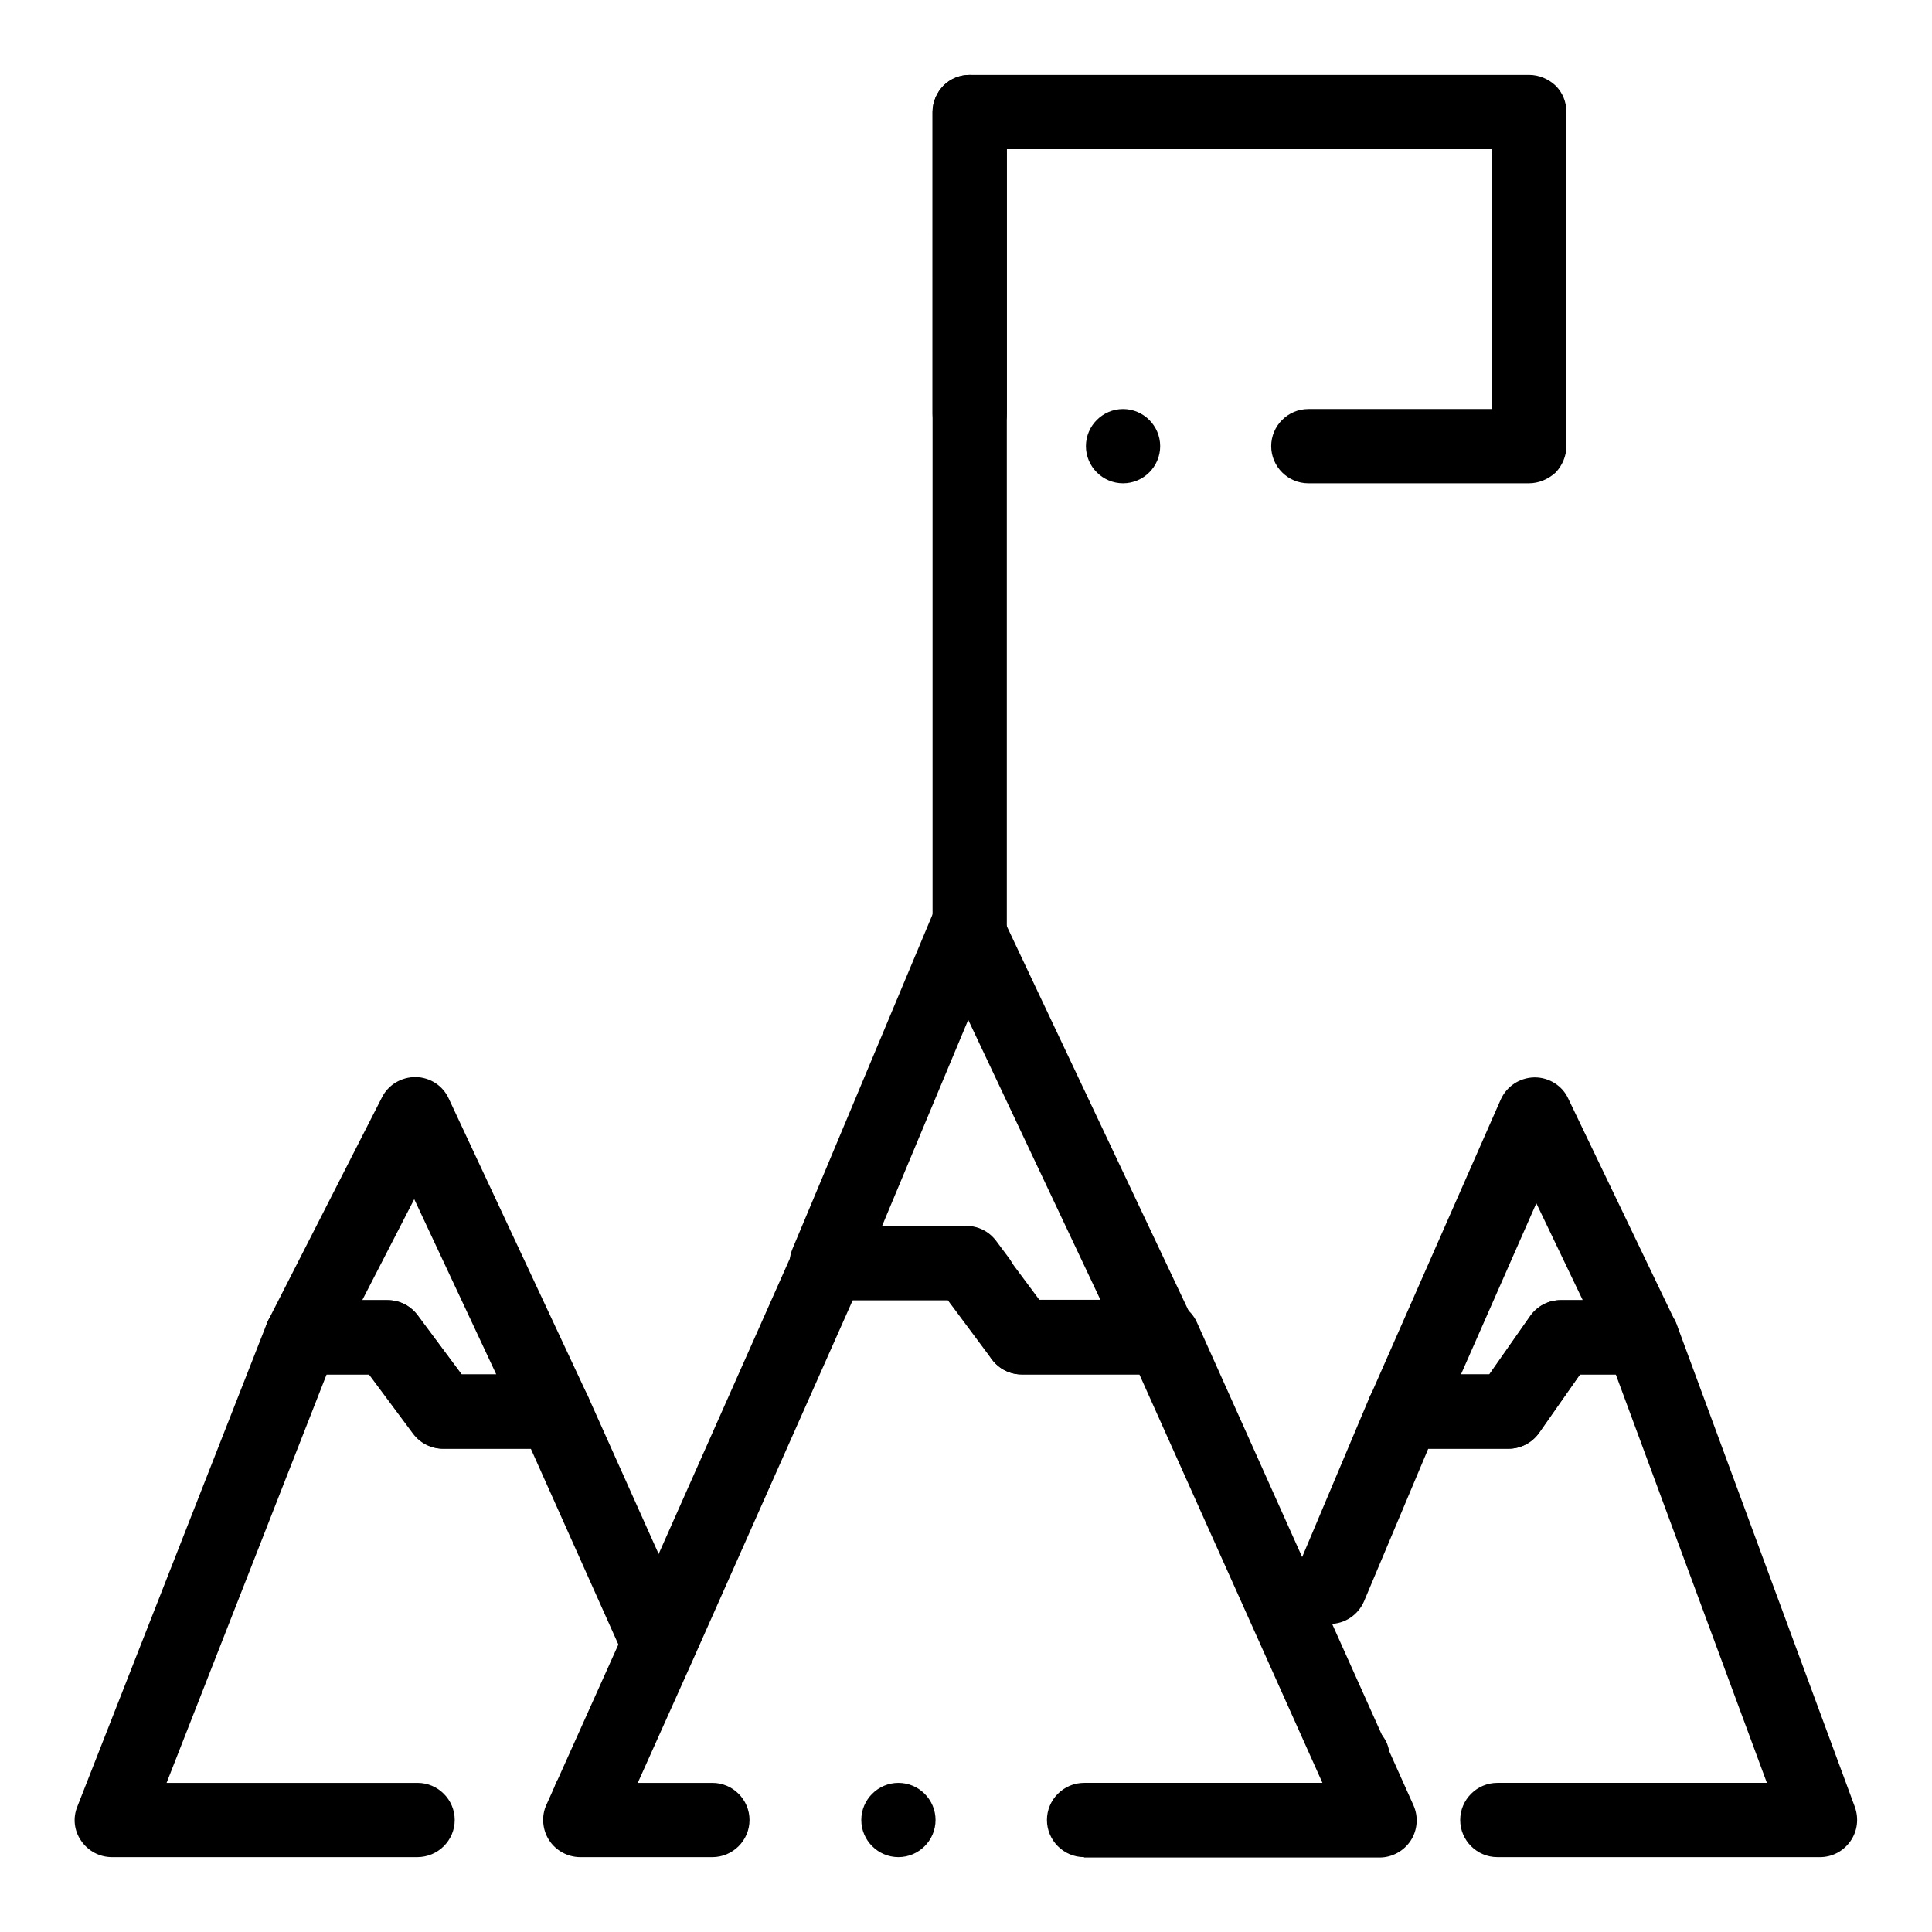
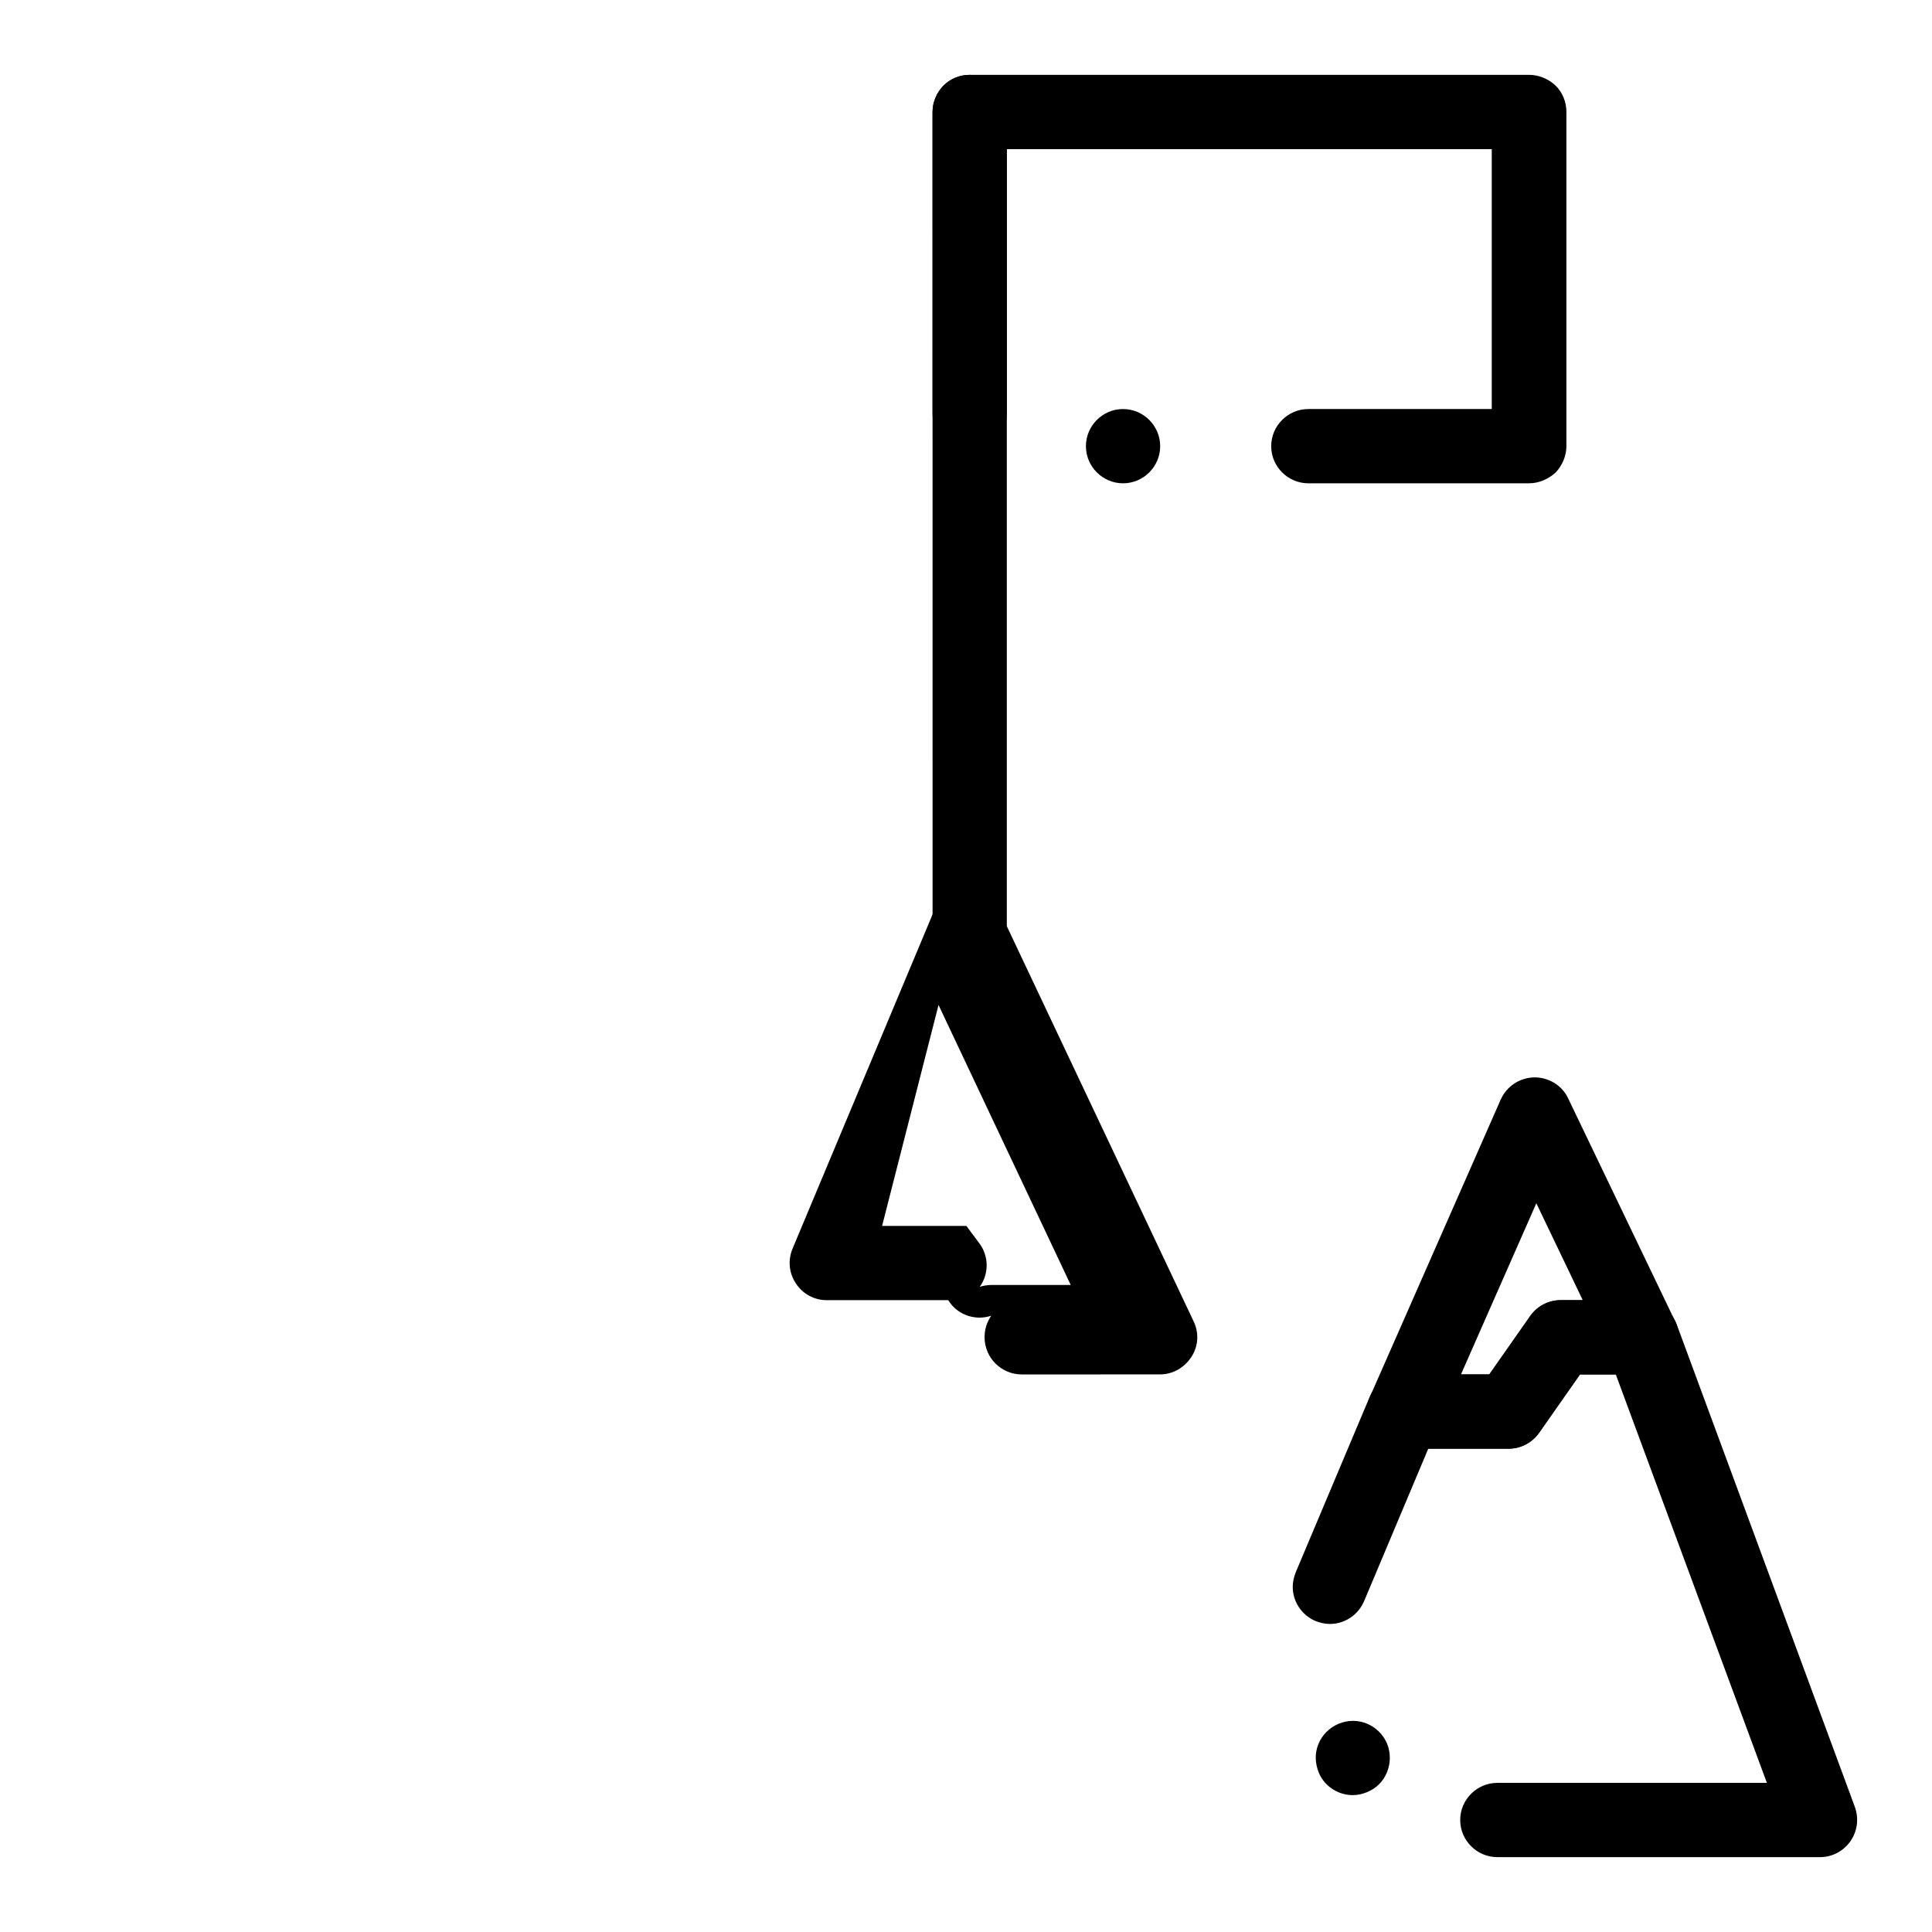
<svg xmlns="http://www.w3.org/2000/svg" fill="#000000" width="800px" height="800px" version="1.1" viewBox="144 144 512 512">
  <g>
-     <path d="m254.56 636.16h-80.883c-3.246 0-6.297-1.574-8.168-4.328-1.871-2.656-2.262-6.102-0.984-9.152l50.184-127.92c1.477-3.738 5.117-6.199 9.152-6.199h22.828c3.148 0 6.004 1.477 7.871 3.938l11.711 15.742h24.602c3.836 0 7.379 2.262 8.953 5.805l25.977 57.957c0.887 1.871 1.082 4.035 0.688 6.102 0 0.098 0 0.098-0.098 0.195-0.395 1.477-0.984 2.856-1.969 3.938v0.098c-0.984 1.18-2.164 2.066-3.445 2.656-1.277 0.59-2.656 0.887-4.035 0.887-3.836 0-7.379-2.262-8.953-5.805l-23.32-52.152h-23.125c-3.148 0-6.004-1.477-7.871-3.938l-11.711-15.742h-11.41l-42.41 108.24h66.52c5.41 0 9.84 4.43 9.84 9.84-0.004 5.41-4.43 9.84-9.941 9.84zm45.758-5.414c-1.379 0-2.754-0.297-4.035-0.887-2.363-1.082-4.231-3.051-5.215-5.512-0.984-2.461-0.887-5.117 0.195-7.578 1.574-3.543 5.117-5.805 8.953-5.805 1.379 0 2.754 0.297 4.035 0.887 4.922 2.262 7.184 8.07 4.922 12.988-1.477 3.644-5.019 5.906-8.855 5.906z" />
-     <path d="m290.87 527.92h-29.52c-3.148 0-6.004-1.477-7.871-3.938l-11.711-15.742h-17.906c-3.445 0-6.594-1.77-8.363-4.723s-1.871-6.594-0.395-9.645l30.109-59.039c1.672-3.344 5.117-5.41 8.953-5.41 3.836 0.098 7.184 2.262 8.758 5.707l36.801 78.719c1.379 3.051 1.18 6.691-0.59 9.445-1.77 2.856-4.918 4.625-8.266 4.625zm-50.871-39.359h6.789c3.148 0 6.004 1.477 7.871 3.938l11.711 15.742h9.152l-21.746-46.445z" />
-     <path d="m431.29 636.16c-5.41 0-9.84-4.43-9.84-9.84 0-5.41 4.43-9.84 9.84-9.84h63.172l-48.512-108.24h-31.191c-3.148 0-6.004-1.477-7.871-3.938l-11.711-15.742h-25.191l-42.41 95.449-14.562 32.473h19.777c5.41 0 9.84 4.43 9.84 9.84 0 5.41-4.43 9.84-9.84 9.84h-35.031c-3.344 0-6.496-1.77-8.266-4.527-1.77-2.754-2.066-6.394-0.688-9.348l20.762-46.25 44.973-101.25c1.574-3.543 5.117-5.805 8.953-5.805h36.508c3.148 0 6.004 1.477 7.871 3.938l11.711 15.742h32.668c3.836 0 7.379 2.262 8.953 5.805l57.367 127.92c1.379 3.051 1.082 6.594-0.688 9.348-1.77 2.754-4.922 4.527-8.266 4.527h-78.328v-0.098zm-49.199 0c-5.41 0-9.84-4.43-9.84-9.84 0-5.41 4.43-9.84 9.84-9.84s9.84 4.43 9.84 9.84c0 5.41-4.43 9.84-9.84 9.84z" />
-     <path d="m414.76 508.24c-5.41 0-9.84-4.43-9.84-9.84 0-2.066 0.59-4.035 1.77-5.707-0.984 0.297-2.066 0.492-3.051 0.492-3.148 0-6.102-1.477-7.871-3.938l-0.492-0.688h-32.176c-3.344 0-6.394-1.672-8.168-4.43-1.871-2.754-2.164-6.199-0.887-9.25l37.098-88.559c1.477-3.543 5.019-5.902 8.855-6.004 3.836-0.098 7.477 2.164 9.152 5.609l51.168 108.24c1.477 3.051 1.277 6.594-0.59 9.445-1.871 2.856-4.922 4.625-8.363 4.625zm-36.996-39.359h22.336c3.148 0 6.004 1.477 7.871 3.938l3.445 4.625c2.559 3.445 2.559 8.07 0.098 11.512 0.984-0.297 2.066-0.492 3.148-0.492h20.961l-35.031-74.195z" />
+     <path d="m414.76 508.24c-5.41 0-9.84-4.43-9.84-9.84 0-2.066 0.59-4.035 1.77-5.707-0.984 0.297-2.066 0.492-3.051 0.492-3.148 0-6.102-1.477-7.871-3.938l-0.492-0.688h-32.176c-3.344 0-6.394-1.672-8.168-4.43-1.871-2.754-2.164-6.199-0.887-9.25l37.098-88.559c1.477-3.543 5.019-5.902 8.855-6.004 3.836-0.098 7.477 2.164 9.152 5.609l51.168 108.24c1.477 3.051 1.277 6.594-0.59 9.445-1.871 2.856-4.922 4.625-8.363 4.625zm-36.996-39.359h22.336l3.445 4.625c2.559 3.445 2.559 8.07 0.098 11.512 0.984-0.297 2.066-0.492 3.148-0.492h20.961l-35.031-74.195z" />
    <path d="m626.32 636.16h-85.512c-5.41 0-9.84-4.43-9.84-9.84 0-5.41 4.43-9.84 9.84-9.84h71.438l-40.047-108.24h-9.543l-10.824 15.449c-1.871 2.656-4.82 4.231-8.07 4.231h-21.254l-17.023 40.441c-1.574 3.641-5.117 6.004-9.055 6.004-1.277 0-2.559-0.297-3.836-0.789-3.641-1.574-6.004-5.117-6.004-9.055 0-1.277 0.297-2.559 0.789-3.836l19.582-46.445c1.574-3.641 5.117-6.004 9.055-6.004h22.633l10.824-15.449c1.871-2.656 4.82-4.231 8.07-4.231l21.543 0.004c2.066 0 3.938 0.59 5.609 1.77 1.672 1.18 2.953 2.754 3.641 4.625l47.23 127.92c1.082 3.051 0.688 6.394-1.18 9.055-1.867 2.656-4.82 4.231-8.066 4.231zm-123.79-16.434c-3.938 0-7.578-2.363-9.055-6.004-0.984-2.461-1.082-5.117-0.098-7.477 0.984-2.461 2.856-4.328 5.312-5.41 1.277-0.492 2.461-0.789 3.836-0.789 3.938 0 7.477 2.363 9.055 6.004 0.984 2.461 0.984 5.117 0 7.578-0.984 2.461-2.856 4.328-5.312 5.312-1.18 0.488-2.457 0.785-3.738 0.785z" />
    <path d="m543.86 527.92h-27.75c-3.344 0-6.394-1.672-8.266-4.43-1.77-2.754-2.066-6.297-0.789-9.348l34.637-78.719c1.574-3.543 5.019-5.805 8.855-5.902h0.195c3.738 0 7.281 2.164 8.855 5.609l28.34 59.039c1.477 3.051 1.277 6.594-0.492 9.445-1.77 2.856-4.922 4.625-8.363 4.625h-16.336l-10.824 15.449c-1.863 2.656-4.914 4.231-8.062 4.231zm-12.691-19.68h7.578l10.824-15.449c1.871-2.656 4.82-4.231 8.07-4.231h5.805l-12.301-25.684z" />
    <path d="m400.98 400c-5.41 0-9.84-4.43-9.84-9.84l-0.004-216.48c0-5.41 4.43-9.84 9.84-9.84 5.41 0 9.84 4.43 9.84 9.84v216.48c0.004 5.41-4.426 9.84-9.836 9.84z" />
    <path d="m549.17 272.08h-58.449c-5.41 0-9.84-4.43-9.84-9.84 0-5.41 4.43-9.84 9.84-9.84h48.609v-68.879h-128.51v70.16c0 5.41-4.43 9.84-9.84 9.84s-9.84-4.43-9.84-9.84l-0.004-80c0-2.559 1.082-5.117 2.856-6.988 1.871-1.871 4.328-2.856 6.988-2.856h148.29c2.559 0 5.117 1.082 6.988 2.856 1.871 1.871 2.856 4.328 2.856 6.988v88.559c0 2.559-1.082 5.117-2.856 6.988-1.973 1.77-4.43 2.852-7.09 2.852zm-107.55 0c-5.41 0-9.84-4.43-9.84-9.84 0-5.41 4.43-9.84 9.84-9.84s9.84 4.43 9.84 9.84c0 5.41-4.426 9.84-9.84 9.84z" />
  </g>
</svg>